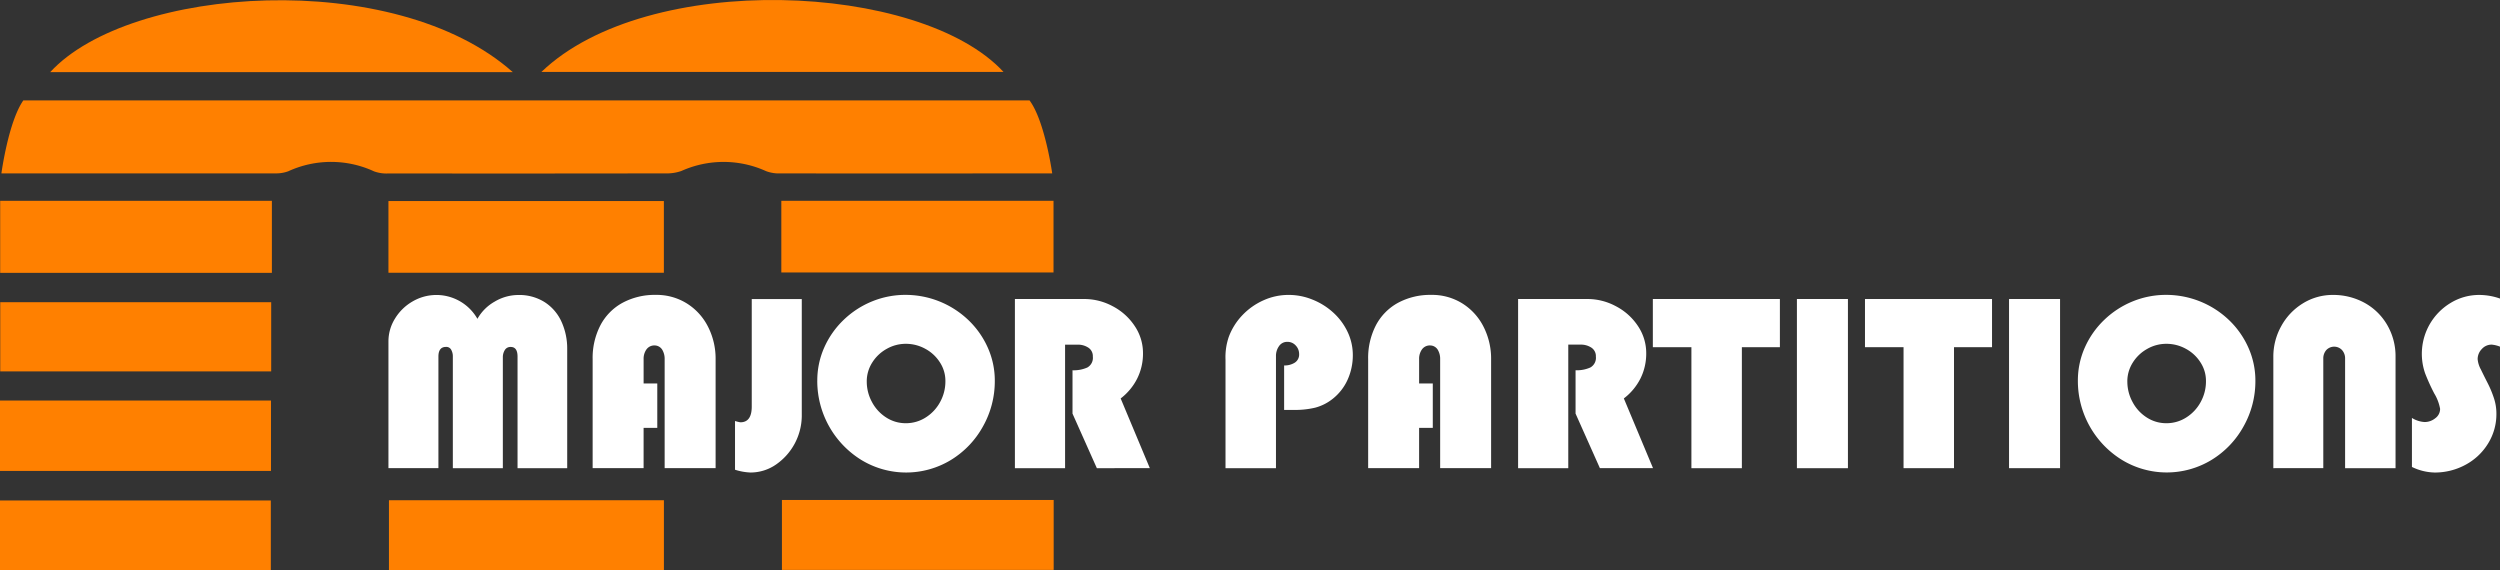
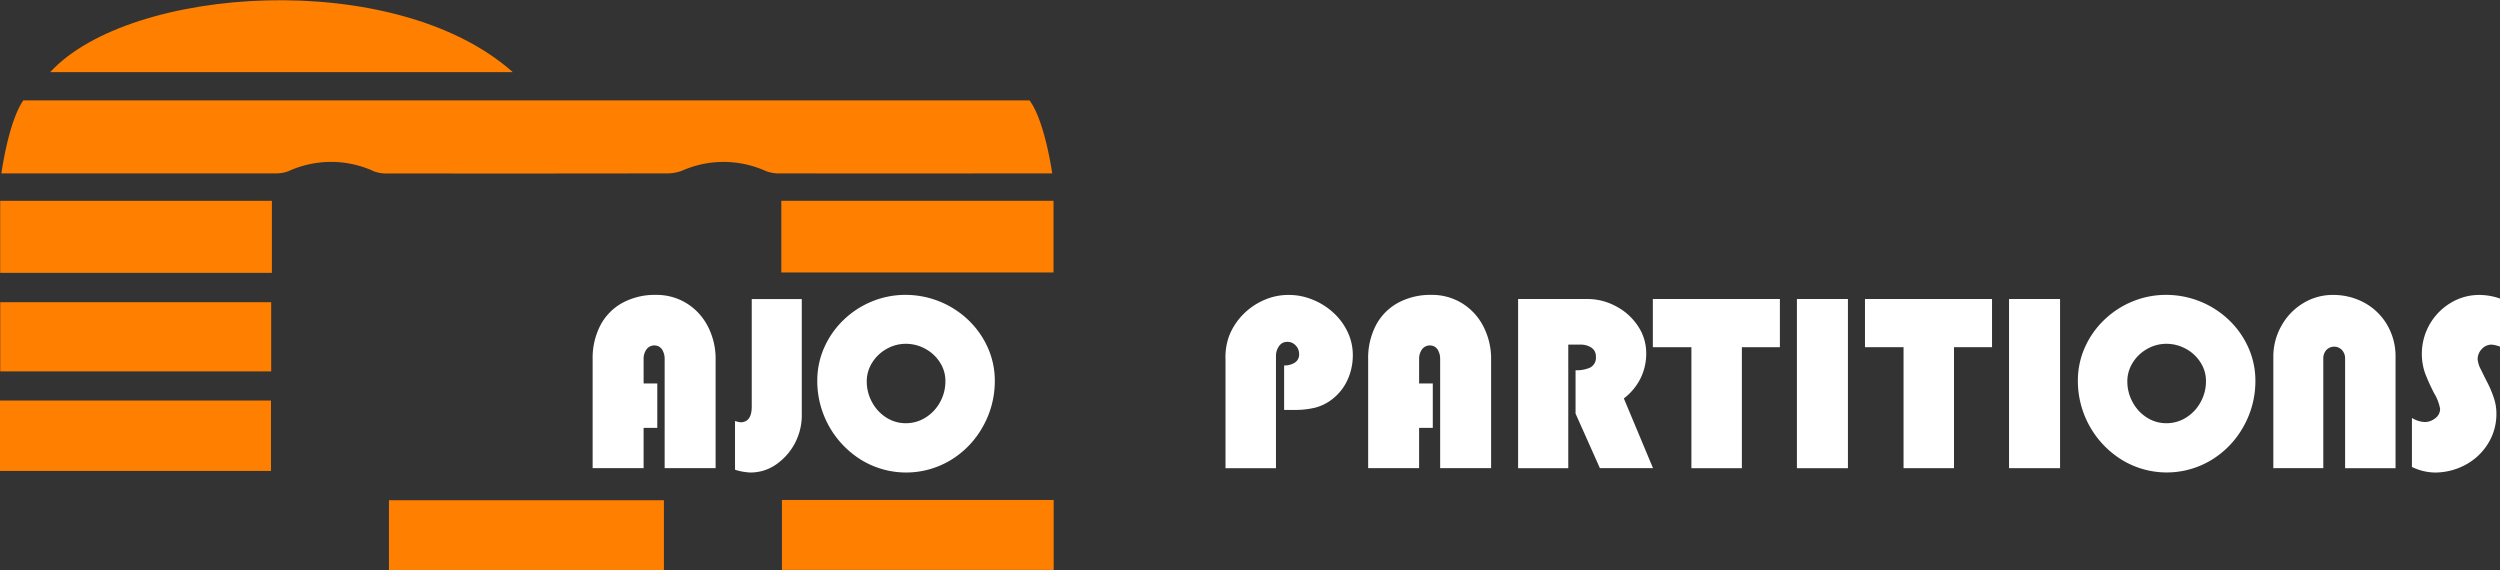
<svg xmlns="http://www.w3.org/2000/svg" width="219.233" height="50" viewBox="0 0 219.233 50">
  <rect x="0" y="0" width="219.233" height="50" fill="#333333" stroke="none" />
  <defs>
    <clipPath id="clip-path">
      <rect id="Rectangle_15" data-name="Rectangle 15" width="219.233" height="50" fill="#fff" />
    </clipPath>
  </defs>
  <g id="Logo-white" clip-path="url(#clip-path)">
    <path id="Path_109" data-name="Path 109" d="M.123,15.206s.609-4.524,1.922-6.4H90.284c1.35,1.81,1.988,6.4,1.988,6.4s-16.521.012-23.817,0a3.193,3.193,0,0,1-1.279-.2,9.007,9.007,0,0,0-7.412-.017,3.8,3.8,0,0,1-1.4.215q-12.14.021-24.279.006a3.2,3.2,0,0,1-1.283-.183,8.984,8.984,0,0,0-7.52-.009,3.061,3.061,0,0,1-1.164.185c-7.415.01-24,0-24,0Z" fill="#ff8000" />
-     <path id="Path_110" data-name="Path 110" d="M88,6.308H47.478C56.773-2.616,80.721-1.573,88,6.308Z" fill="#ff8000" />
    <path id="Path_111" data-name="Path 111" d="M44.97,6.328H4.4C11.367-1.26,34.635-2.866,44.97,6.328Z" fill="#ff8000" />
-     <path id="Path_112" data-name="Path 112" d="M34.064,23.918V17.63H58.217v6.288Z" fill="#ff8000" />
    <path id="Path_113" data-name="Path 113" d="M92.387,17.61H68.517v6.282h23.87Z" fill="#ff8000" />
    <path id="Path_114" data-name="Path 114" d="M23.842,17.61H.016v6.317H23.842Z" fill="#ff8000" />
    <path id="Path_115" data-name="Path 115" d="M23.764,35.121H0v6.174H23.764Z" fill="#ff8000" />
    <path id="Path_116" data-name="Path 116" d="M58.22,43.867H34.109V50H58.22Z" fill="#ff8000" />
    <path id="Path_117" data-name="Path 117" d="M92.4,43.844H68.57v6.134H92.4Z" fill="#ff8000" />
    <path id="Path_118" data-name="Path 118" d="M23.782,26.5H.021v6.071H23.782Z" fill="#ff8000" />
-     <path id="Path_119" data-name="Path 119" d="M23.749,43.888H0v6.105H23.749Z" fill="#ff8000" />
-     <path id="Path_120" data-name="Path 120" d="M34.064,41.055V29.936a3.771,3.771,0,0,1,.583-2.012,4.331,4.331,0,0,1,1.551-1.5,4.139,4.139,0,0,1,5.669,1.535,3.972,3.972,0,0,1,1.517-1.512,4.058,4.058,0,0,1,2.066-.578,4.165,4.165,0,0,1,2.318.63,3.989,3.989,0,0,1,1.472,1.716,5.655,5.655,0,0,1,.5,2.394V41.057H45.385V31.273q0-.848-.6-.847a.57.57,0,0,0-.518.274,1.178,1.178,0,0,0-.171.638v9.718H39.711V31.271a1.176,1.176,0,0,0-.144-.6.485.485,0,0,0-.453-.25q-.668,0-.668.847v9.784H34.064Z" fill="#fff" />
+     <path id="Path_119" data-name="Path 119" d="M23.749,43.888H0H23.749Z" fill="#ff8000" />
    <path id="Path_121" data-name="Path 121" d="M57.639,33.627V37.52h-1.2v3.534H51.971V31.492a6.218,6.218,0,0,1,.676-2.958,4.772,4.772,0,0,1,1.933-1.974,5.942,5.942,0,0,1,2.929-.7,5,5,0,0,1,2.739.76A5.125,5.125,0,0,1,62.1,28.674a6.15,6.15,0,0,1,.654,2.818v9.562H58.285V31.492a1.545,1.545,0,0,0-.211-.822.789.789,0,0,0-.657-.377.846.846,0,0,0-.725.345,1.412,1.412,0,0,0-.252.855v2.134h1.2Z" fill="#fff" />
    <path id="Path_122" data-name="Path 122" d="M70.31,26.221V36.516a5.236,5.236,0,0,1-2.243,4.209,3.922,3.922,0,0,1-2.253.711,5.076,5.076,0,0,1-1.358-.244V36.919a3.714,3.714,0,0,0,.467.114q1,0,1-1.379v-9.43H70.31Z" fill="#fff" />
    <path id="Path_123" data-name="Path 123" d="M71.671,33.4a7.1,7.1,0,0,1,.611-2.929,7.635,7.635,0,0,1,1.7-2.419,7.859,7.859,0,0,1,2.489-1.62,7.691,7.691,0,0,1,2.94-.573A7.979,7.979,0,0,1,84.9,28.049a7.62,7.62,0,0,1,1.716,2.422,7.072,7.072,0,0,1,.621,2.935A8.057,8.057,0,0,1,86.2,37.394a7.919,7.919,0,0,1-2.82,2.948,7.561,7.561,0,0,1-7.848-.008,8.138,8.138,0,0,1-3.863-6.929Zm4.338.065a3.733,3.733,0,0,0,.451,1.778,3.6,3.6,0,0,0,1.241,1.36,3.135,3.135,0,0,0,1.735.51,3.212,3.212,0,0,0,1.756-.513,3.636,3.636,0,0,0,1.257-1.36,3.74,3.74,0,0,0,.456-1.8,2.962,2.962,0,0,0-.483-1.664,3.447,3.447,0,0,0-1.287-1.192,3.516,3.516,0,0,0-1.7-.434,3.373,3.373,0,0,0-1.681.445,3.479,3.479,0,0,0-1.271,1.208,3.073,3.073,0,0,0-.475,1.659Z" fill="#fff" />
-     <path id="Path_124" data-name="Path 124" d="M93.4,30.223V41.055H89V26.221h6.1a5.254,5.254,0,0,1,2.471.63A5.176,5.176,0,0,1,99.5,28.58a4.24,4.24,0,0,1,.733,2.4,4.89,4.89,0,0,1-.5,2.2,5.051,5.051,0,0,1-1.458,1.762l2.558,6.113H96.186l-2.134-4.783v-3.8a2.938,2.938,0,0,0,1.293-.242.964.964,0,0,0,.489-.958.882.882,0,0,0-.394-.785,1.654,1.654,0,0,0-.942-.264H93.406Z" fill="#fff" />
    <path id="Path_125" data-name="Path 125" d="M112.609,35.941V32.048a1.679,1.679,0,0,0,.937-.247.839.839,0,0,0,.378-.753,1.069,1.069,0,0,0-.3-.752.962.962,0,0,0-.731-.318.855.855,0,0,0-.731.375,1.463,1.463,0,0,0-.268.875v9.828h-4.425V31.538a5.47,5.47,0,0,1,.288-2,5.536,5.536,0,0,1,1.194-1.9,5.814,5.814,0,0,1,1.855-1.306,5.315,5.315,0,0,1,2.18-.469,5.5,5.5,0,0,1,2.085.4,5.977,5.977,0,0,1,1.824,1.127,5.4,5.4,0,0,1,1.273,1.7,4.73,4.73,0,0,1,.465,2.069,5.2,5.2,0,0,1-.455,2.134,4.469,4.469,0,0,1-1.325,1.694,4.165,4.165,0,0,1-1.515.761,7.631,7.631,0,0,1-1.841.2h-.892Z" fill="#fff" />
    <path id="Path_126" data-name="Path 126" d="M125.646,33.627V37.52h-1.2v3.534h-4.468V31.492a6.218,6.218,0,0,1,.676-2.958,4.766,4.766,0,0,1,1.933-1.974,5.941,5.941,0,0,1,2.929-.7,5,5,0,0,1,2.739.76,5.126,5.126,0,0,1,1.851,2.052,6.152,6.152,0,0,1,.654,2.818v9.562h-4.468V31.492a1.549,1.549,0,0,0-.211-.822.791.791,0,0,0-.657-.377.846.846,0,0,0-.725.345,1.41,1.41,0,0,0-.252.855v2.134h1.2Z" fill="#fff" />
    <path id="Path_127" data-name="Path 127" d="M137.527,30.223V41.055h-4.4V26.221h6.1a5.249,5.249,0,0,1,2.47.63,5.181,5.181,0,0,1,1.933,1.729,4.248,4.248,0,0,1,.733,2.4,4.891,4.891,0,0,1-.5,2.2A5.046,5.046,0,0,1,142.4,34.94l2.558,6.113H140.3l-2.134-4.783v-3.8a2.933,2.933,0,0,0,1.292-.242.965.965,0,0,0,.489-.958.884.884,0,0,0-.394-.785,1.655,1.655,0,0,0-.942-.264h-1.092Z" fill="#fff" />
    <path id="Path_128" data-name="Path 128" d="M152.75,30.446V41.055h-4.425V30.446h-3.382V26.222h11.141v4.224Z" fill="#fff" />
    <path id="Path_129" data-name="Path 129" d="M162.051,26.221V41.055h-4.474V26.221Z" fill="#fff" />
    <path id="Path_130" data-name="Path 130" d="M171.352,30.446V41.055h-4.424V30.446h-3.382V26.222h11.141v4.224Z" fill="#fff" />
    <path id="Path_131" data-name="Path 131" d="M180.653,26.221V41.055h-4.474V26.221Z" fill="#fff" />
    <path id="Path_132" data-name="Path 132" d="M182.216,33.4a7.1,7.1,0,0,1,.611-2.929,7.627,7.627,0,0,1,1.7-2.419,7.873,7.873,0,0,1,2.489-1.62,7.69,7.69,0,0,1,2.941-.573,7.976,7.976,0,0,1,5.486,2.185,7.606,7.606,0,0,1,1.716,2.422,7.066,7.066,0,0,1,.623,2.935,8.054,8.054,0,0,1-1.035,3.988,7.92,7.92,0,0,1-2.82,2.948,7.563,7.563,0,0,1-7.849-.008,8.135,8.135,0,0,1-3.863-6.929Zm4.338.065a3.726,3.726,0,0,0,.451,1.778,3.586,3.586,0,0,0,1.24,1.36,3.13,3.13,0,0,0,1.734.51,3.212,3.212,0,0,0,1.756-.513,3.641,3.641,0,0,0,1.257-1.36,3.737,3.737,0,0,0,.456-1.8,2.962,2.962,0,0,0-.483-1.664,3.444,3.444,0,0,0-1.287-1.192,3.514,3.514,0,0,0-1.7-.434,3.375,3.375,0,0,0-1.681.445,3.48,3.48,0,0,0-1.27,1.208,3.068,3.068,0,0,0-.475,1.659Z" fill="#fff" />
    <path id="Path_133" data-name="Path 133" d="M199.356,41.055V31.292a5.476,5.476,0,0,1,.692-2.69,5.344,5.344,0,0,1,1.894-1.995,4.957,4.957,0,0,1,2.658-.743,5.7,5.7,0,0,1,2.781.706,5.17,5.17,0,0,1,1.973,1.949,5.436,5.436,0,0,1,.719,2.775v9.763h-4.424V31.451a1.085,1.085,0,0,0-.266-.749.946.946,0,0,0-1.385,0,1.1,1.1,0,0,0-.261.743v9.605Z" fill="#fff" />
    <path id="Path_134" data-name="Path 134" d="M219.233,26.178V30.4a2.521,2.521,0,0,0-.733-.179,1.142,1.142,0,0,0-.863.388,1.259,1.259,0,0,0-.364.883,2.286,2.286,0,0,0,.279.9q.279.579.6,1.206a9.3,9.3,0,0,1,.543,1.3,4.325,4.325,0,0,1,.223,1.376,4.894,4.894,0,0,1-.739,2.633,5.184,5.184,0,0,1-1.987,1.86,5.621,5.621,0,0,1-2.7.67,4.764,4.764,0,0,1-1.982-.489V36.651a2.37,2.37,0,0,0,1.113.359,1.484,1.484,0,0,0,.931-.331,1.007,1.007,0,0,0,.426-.826,3.935,3.935,0,0,0-.513-1.35,17.526,17.526,0,0,1-.8-1.762,5.222,5.222,0,0,1,.393-4.29,5.21,5.21,0,0,1,1.843-1.886,4.784,4.784,0,0,1,2.525-.7,5.5,5.5,0,0,1,1.8.315Z" fill="#fff" />
  </g>
</svg>